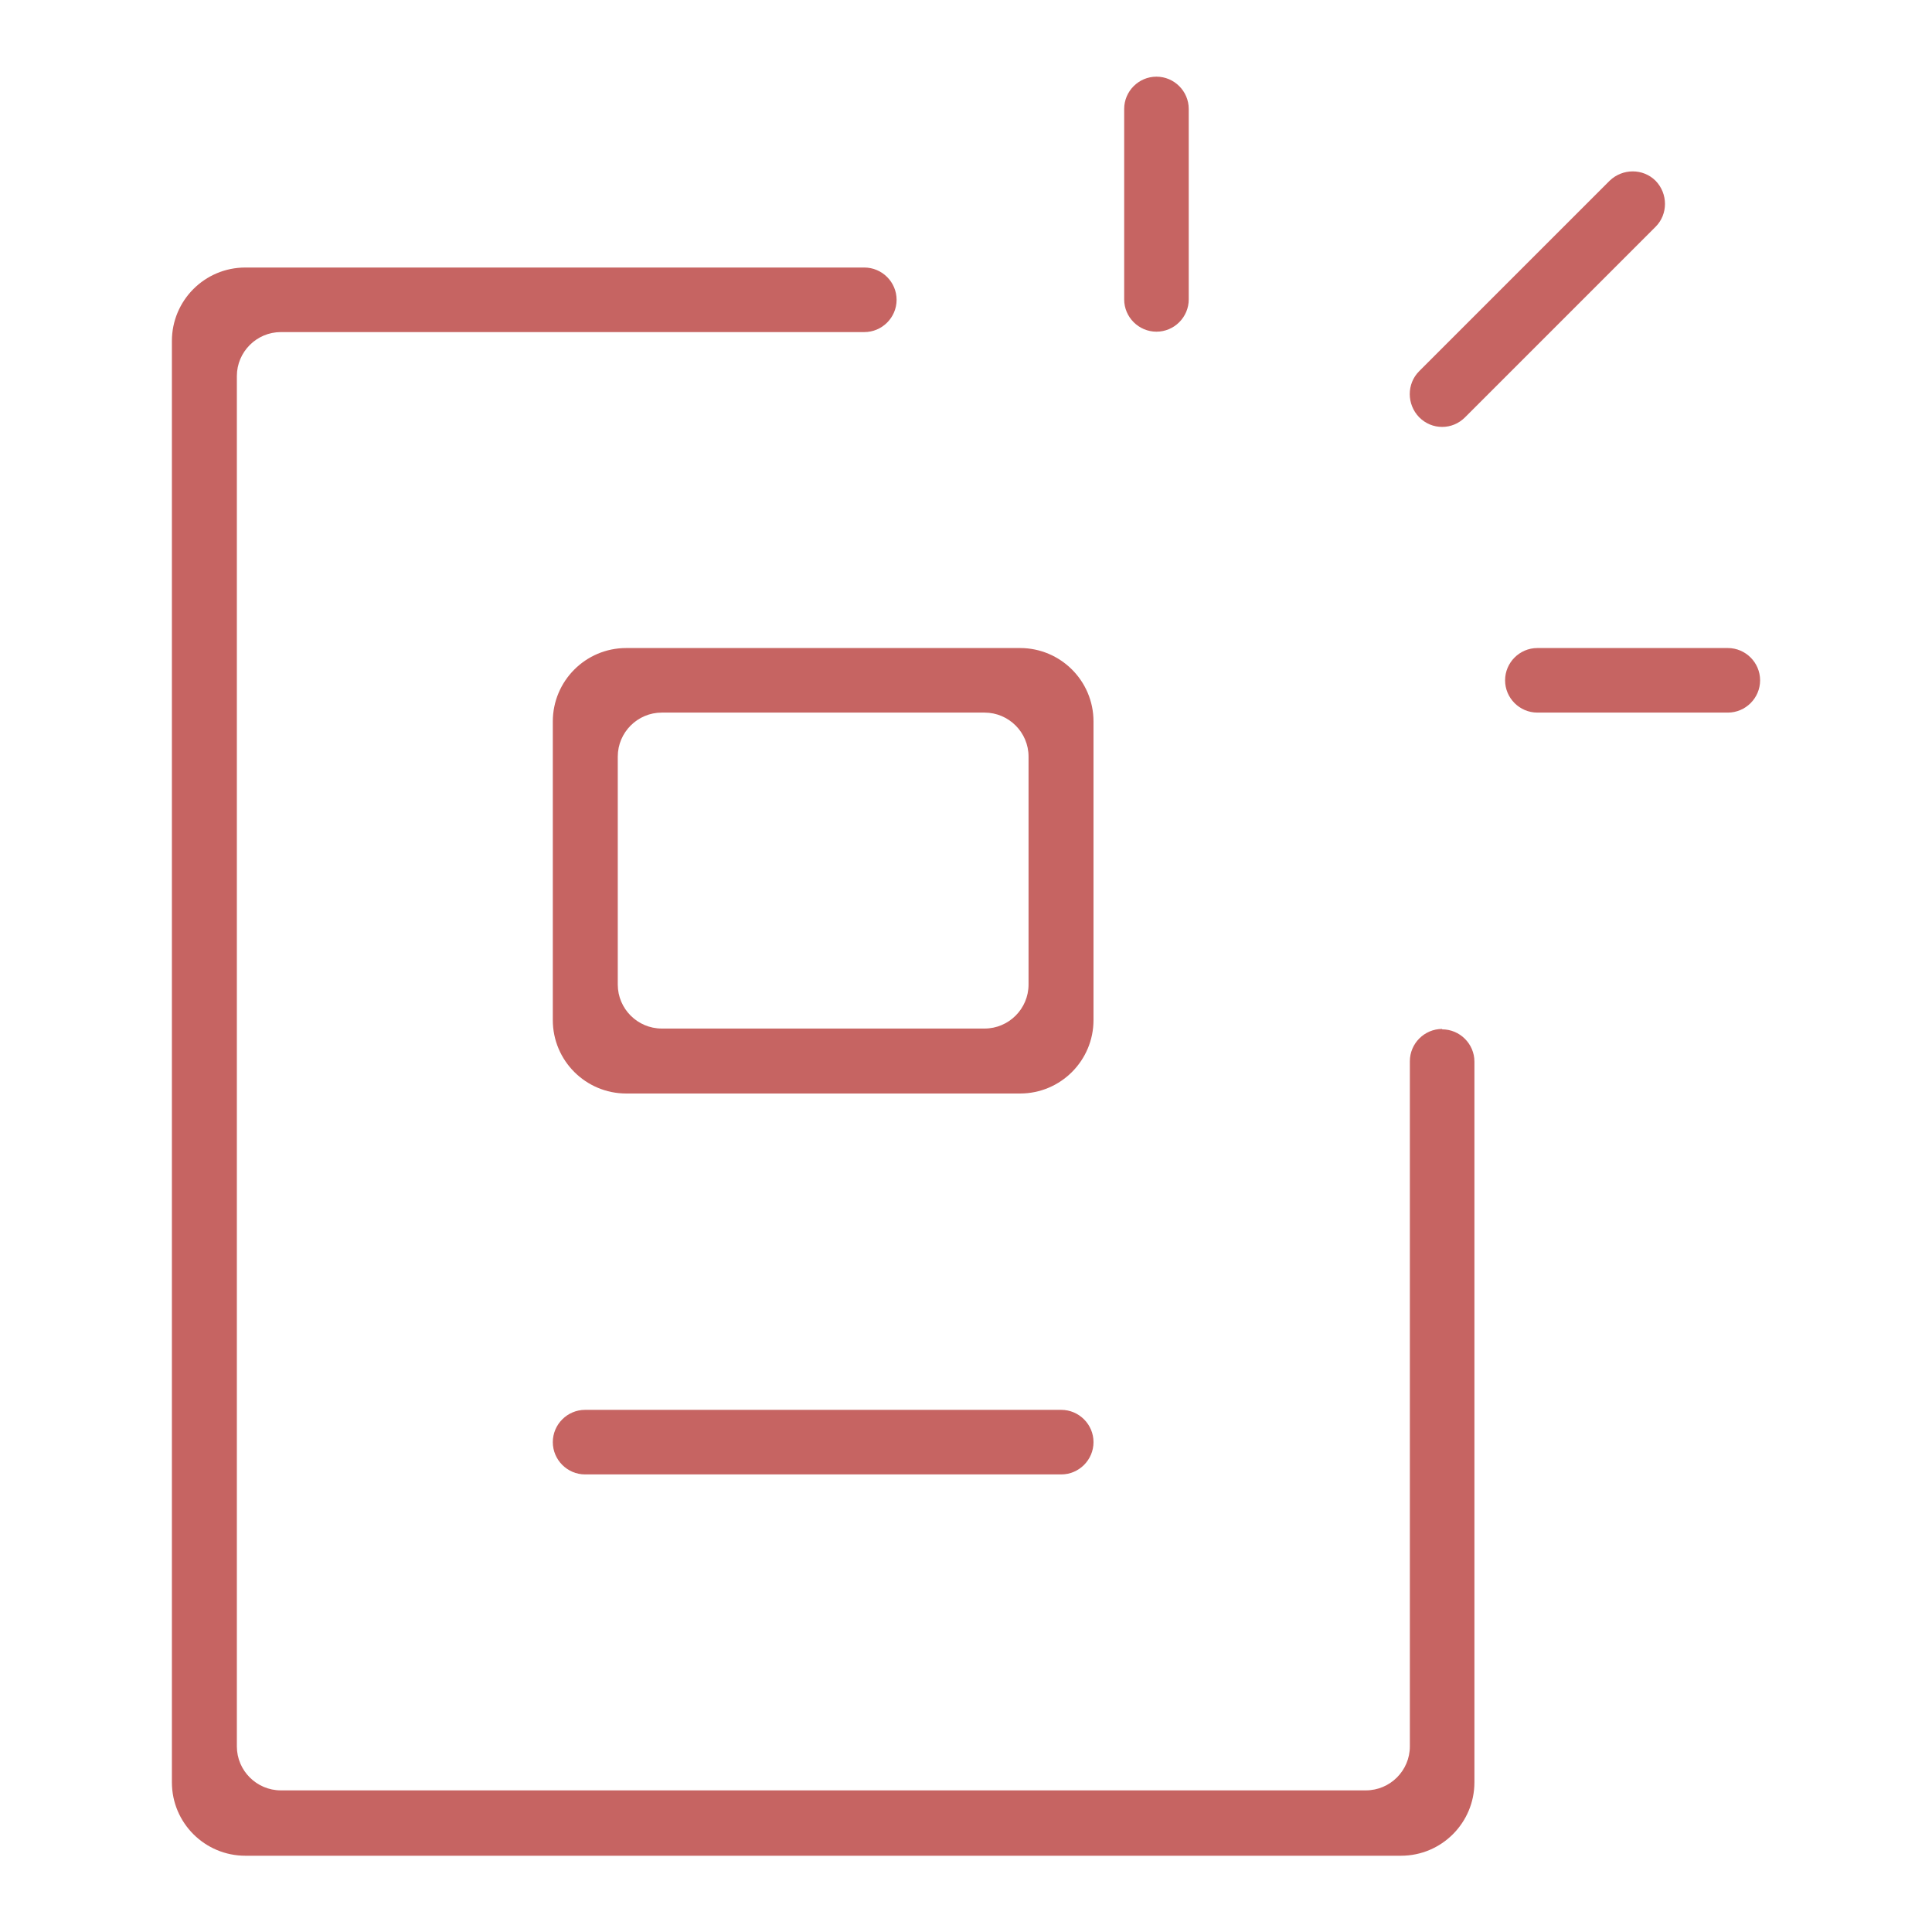
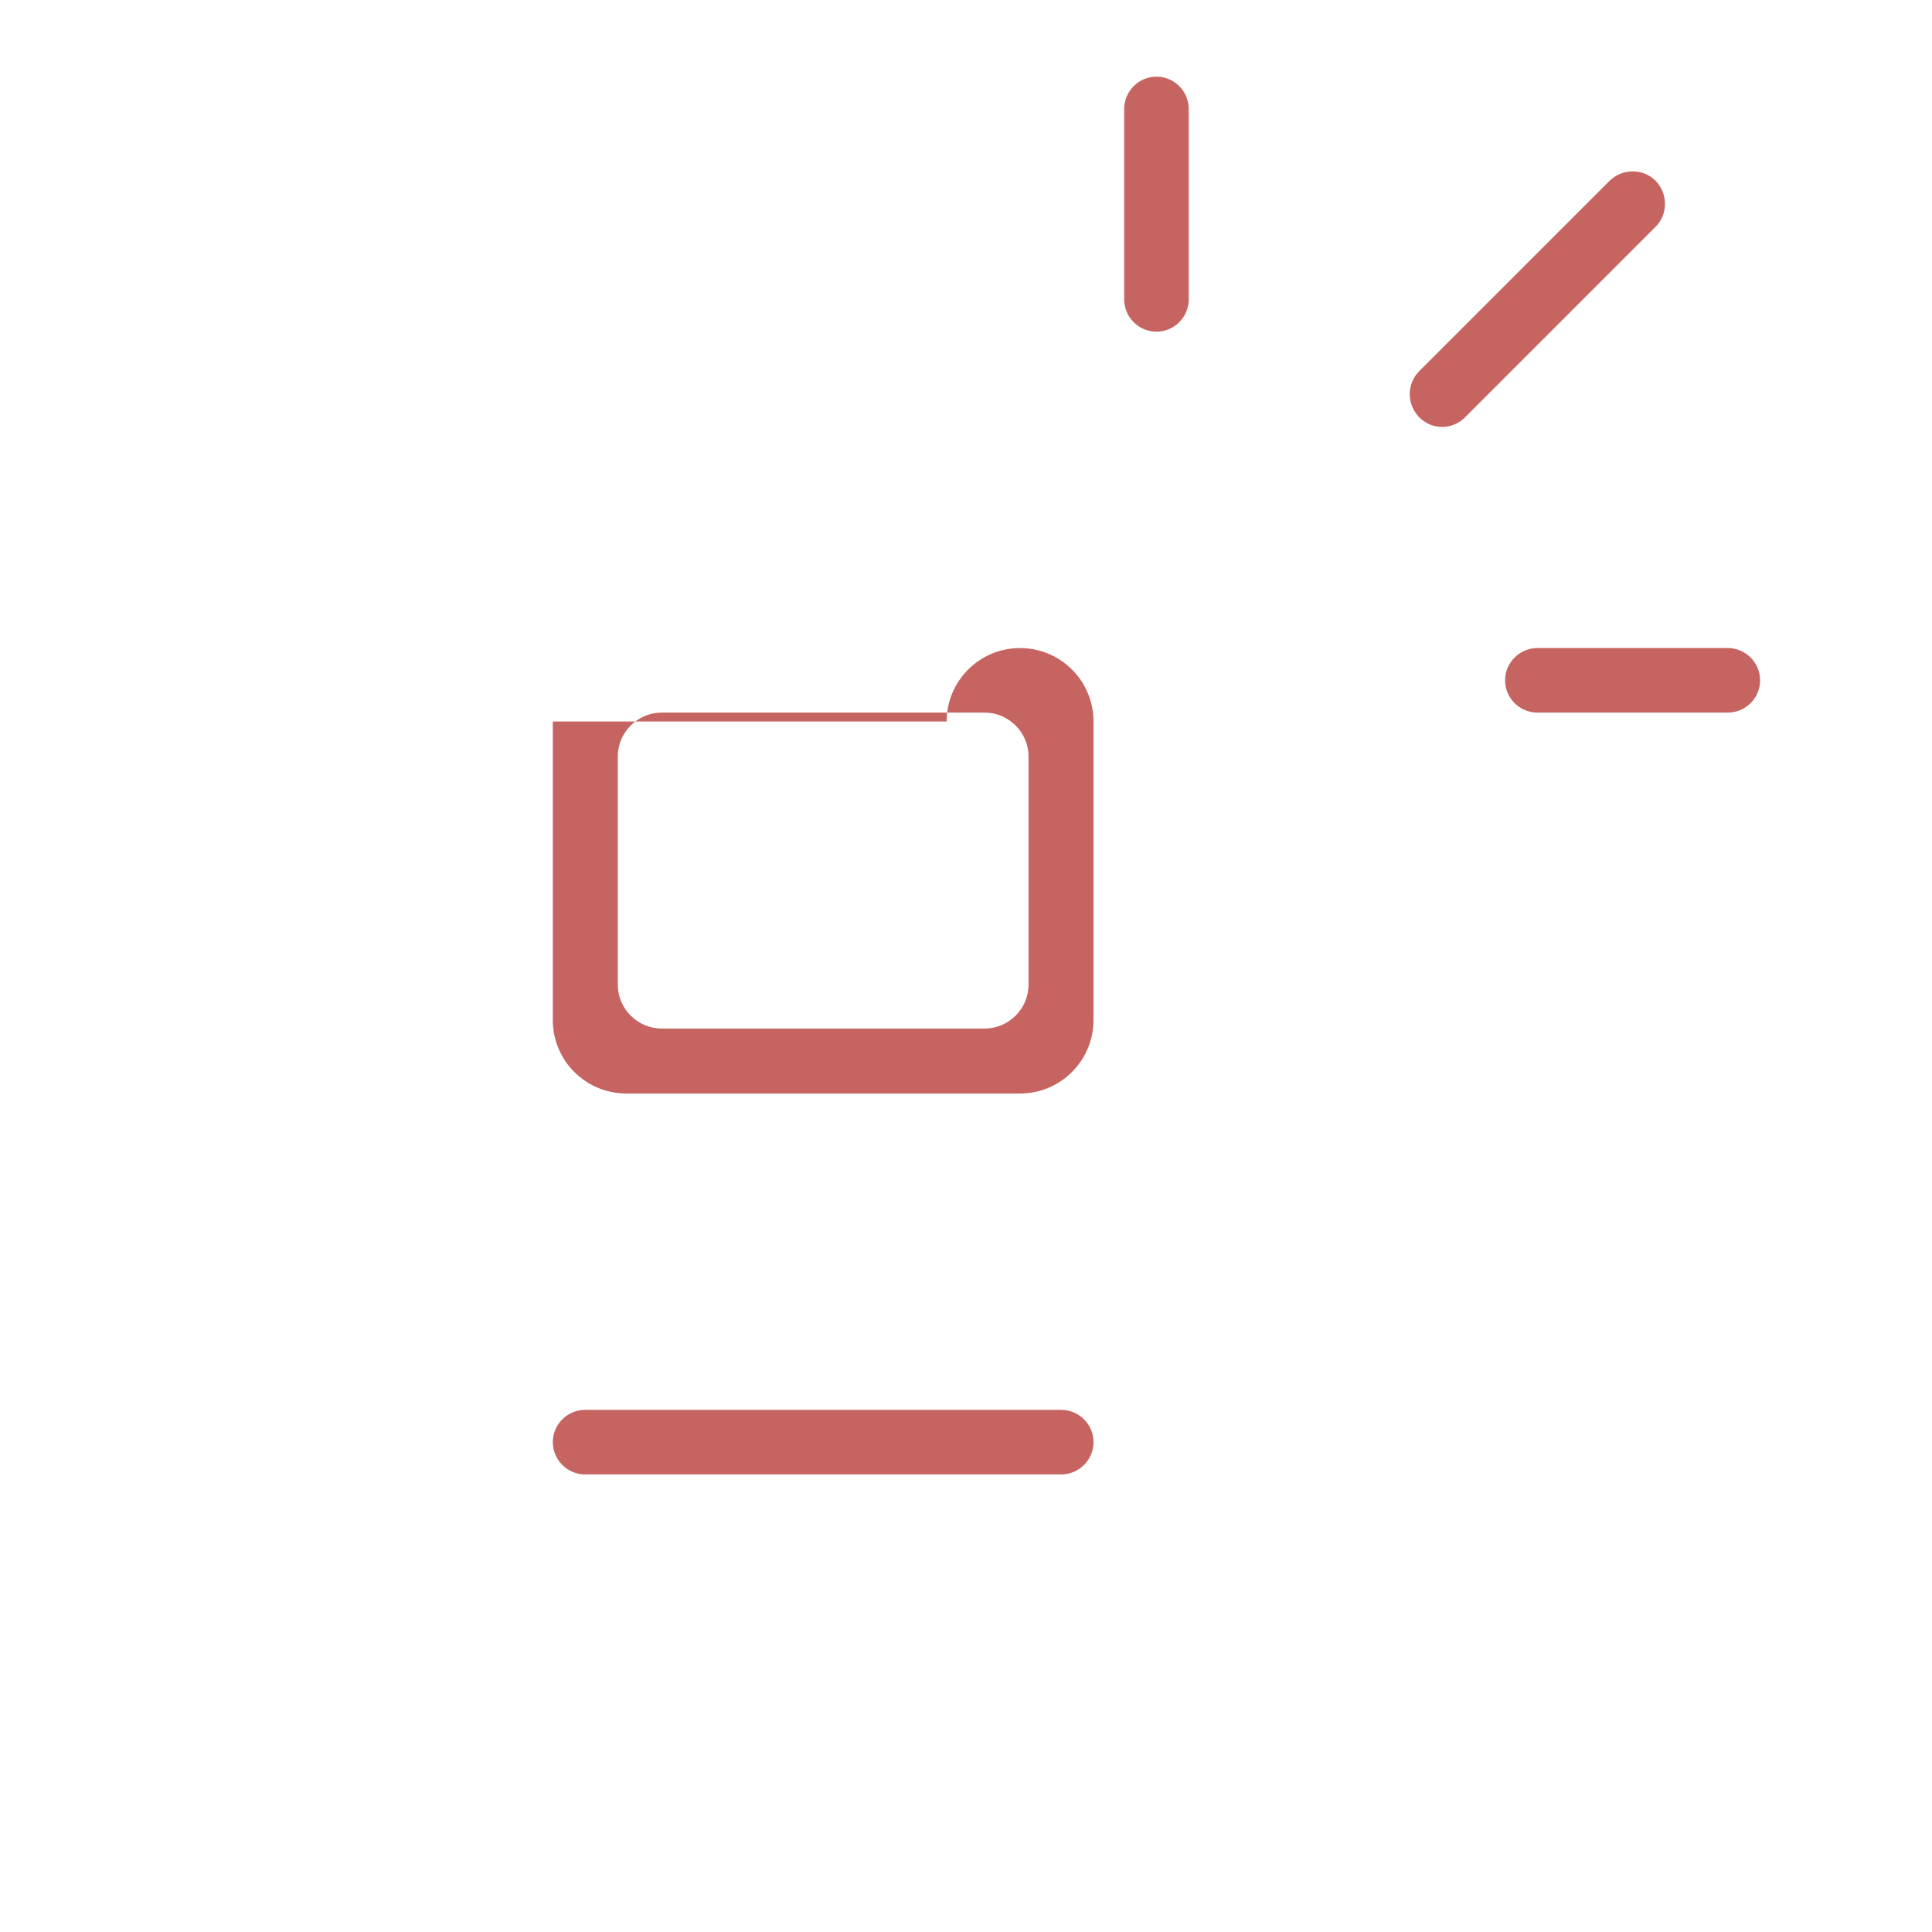
<svg xmlns="http://www.w3.org/2000/svg" id="_レイヤー_2" data-name="レイヤー 2" viewBox="0 0 47.88 47.88">
  <defs>
    <style>
      .cls-1 {
        fill: none;
      }

      .cls-2 {
        fill: #c66462;
      }
    </style>
  </defs>
  <g id="_レイヤー_1-2" data-name="レイヤー 1">
    <g>
      <g>
-         <path class="cls-2" d="M35.74,25.5c-.44,0-.8.36-.8.8v16.98c0,.6-.49,1.09-1.09,1.09H6.96c-.6,0-1.09-.49-1.09-1.09V9.32c0-.6.49-1.09,1.09-1.09h14.46c.44,0,.8-.36.8-.8s-.36-.8-.8-.8H6.08c-1.01,0-1.82.82-1.82,1.82v35.72c0,1.01.82,1.82,1.82,1.82h28.64c1.01,0,1.82-.82,1.82-1.82v-17.86c0-.44-.36-.8-.8-.8Z" />
        <path class="cls-2" d="M26.3,34.94h-11.8c-.44,0-.8.36-.8.8s.36.8.8.8h11.8c.44,0,.8-.36.8-.8s-.36-.8-.8-.8Z" />
-         <path class="cls-2" d="M13.7,17.88v7.4c0,1.01.82,1.82,1.82,1.82h9.76c1.01,0,1.82-.82,1.82-1.82v-7.4c0-1.01-.82-1.82-1.82-1.82h-9.76c-1.01,0-1.82.82-1.82,1.82ZM16.4,17.66h8c.6,0,1.09.49,1.09,1.09v5.65c0,.6-.49,1.09-1.09,1.09h-8c-.6,0-1.09-.49-1.09-1.09v-5.65c0-.6.49-1.09,1.09-1.09Z" />
+         <path class="cls-2" d="M13.7,17.88v7.4c0,1.01.82,1.82,1.82,1.82h9.76c1.01,0,1.82-.82,1.82-1.82v-7.4c0-1.01-.82-1.82-1.82-1.82c-1.01,0-1.82.82-1.82,1.82ZM16.4,17.66h8c.6,0,1.09.49,1.09,1.09v5.65c0,.6-.49,1.09-1.09,1.09h-8c-.6,0-1.09-.49-1.09-1.09v-5.65c0-.6.49-1.09,1.09-1.09Z" />
        <path class="cls-2" d="M28.66,8.22c.44,0,.8-.36.8-.8V2.7c0-.44-.36-.8-.8-.8s-.8.36-.8.8v4.72c0,.44.36.8.8.8Z" />
        <path class="cls-2" d="M35.74,10.58c.21,0,.41-.08.57-.24l4.72-4.72c.31-.31.31-.82,0-1.14-.31-.31-.82-.31-1.14,0l-4.72,4.72c-.31.31-.31.82,0,1.14.16.16.36.24.57.24Z" />
        <path class="cls-2" d="M42.82,16.06h-4.72c-.44,0-.8.36-.8.8s.36.8.8.8h4.72c.44,0,.8-.36.8-.8s-.36-.8-.8-.8Z" />
      </g>
      <rect class="cls-1" width="47.88" height="47.88" />
    </g>
  </g>
</svg>